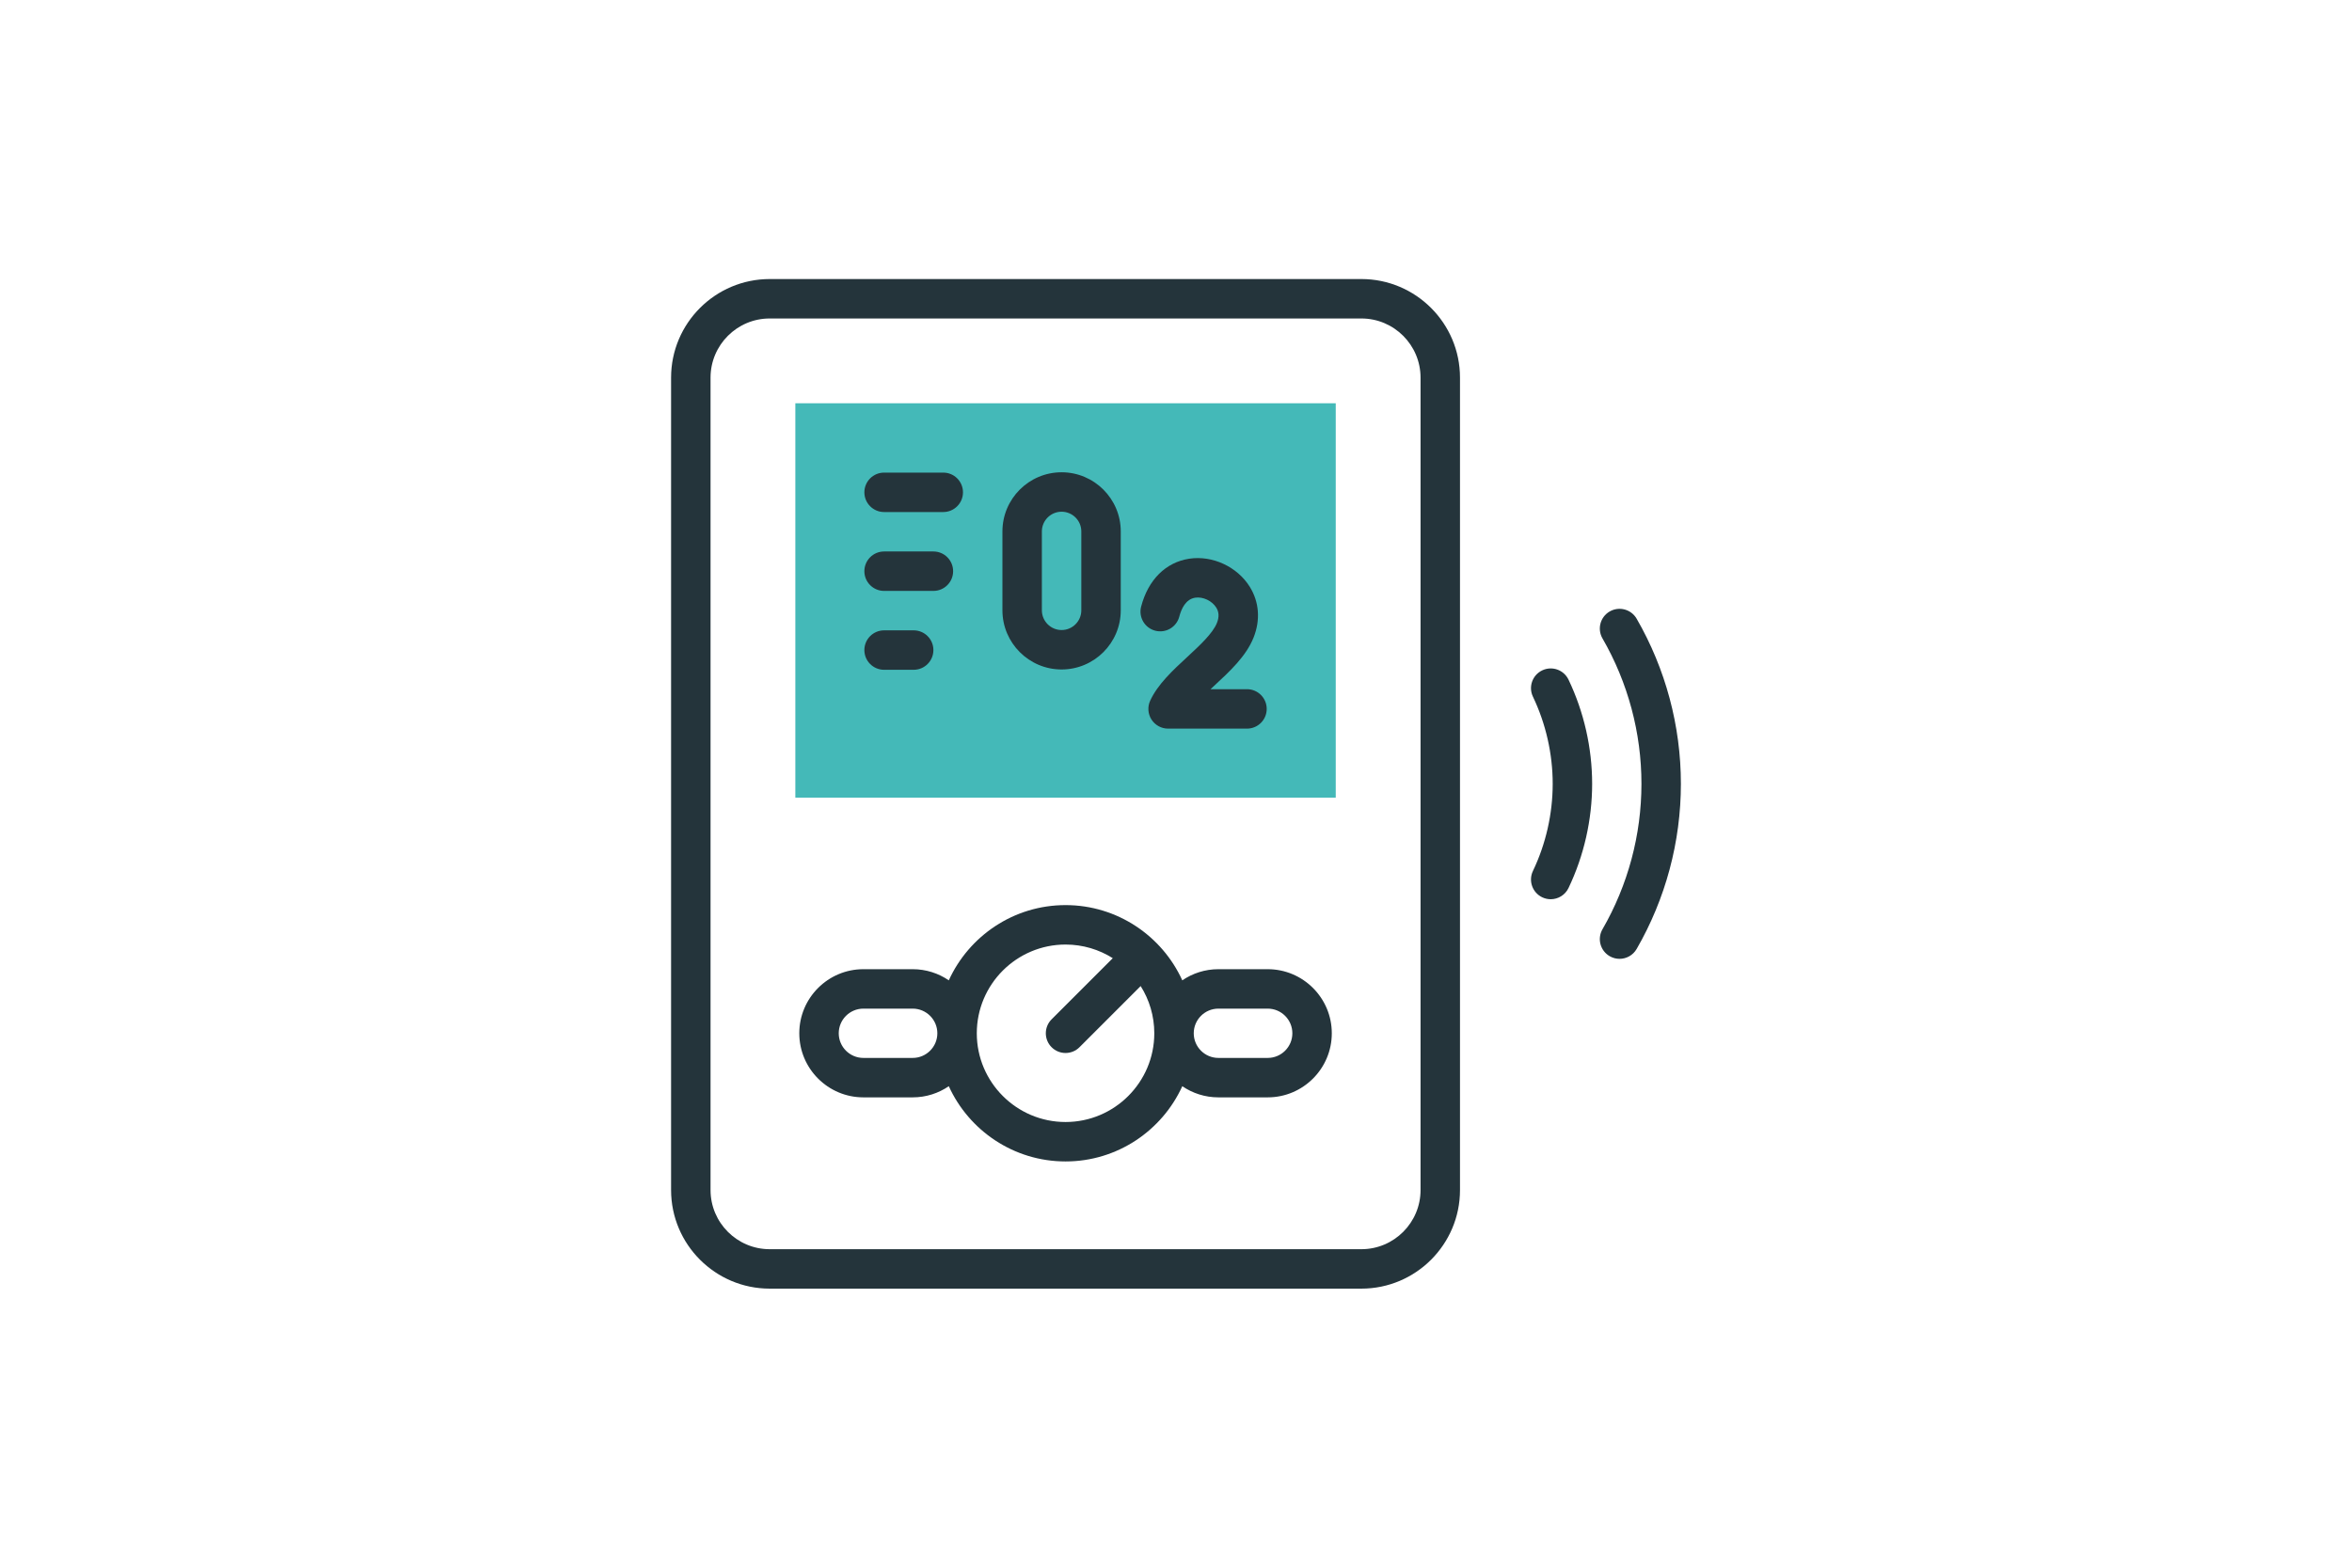
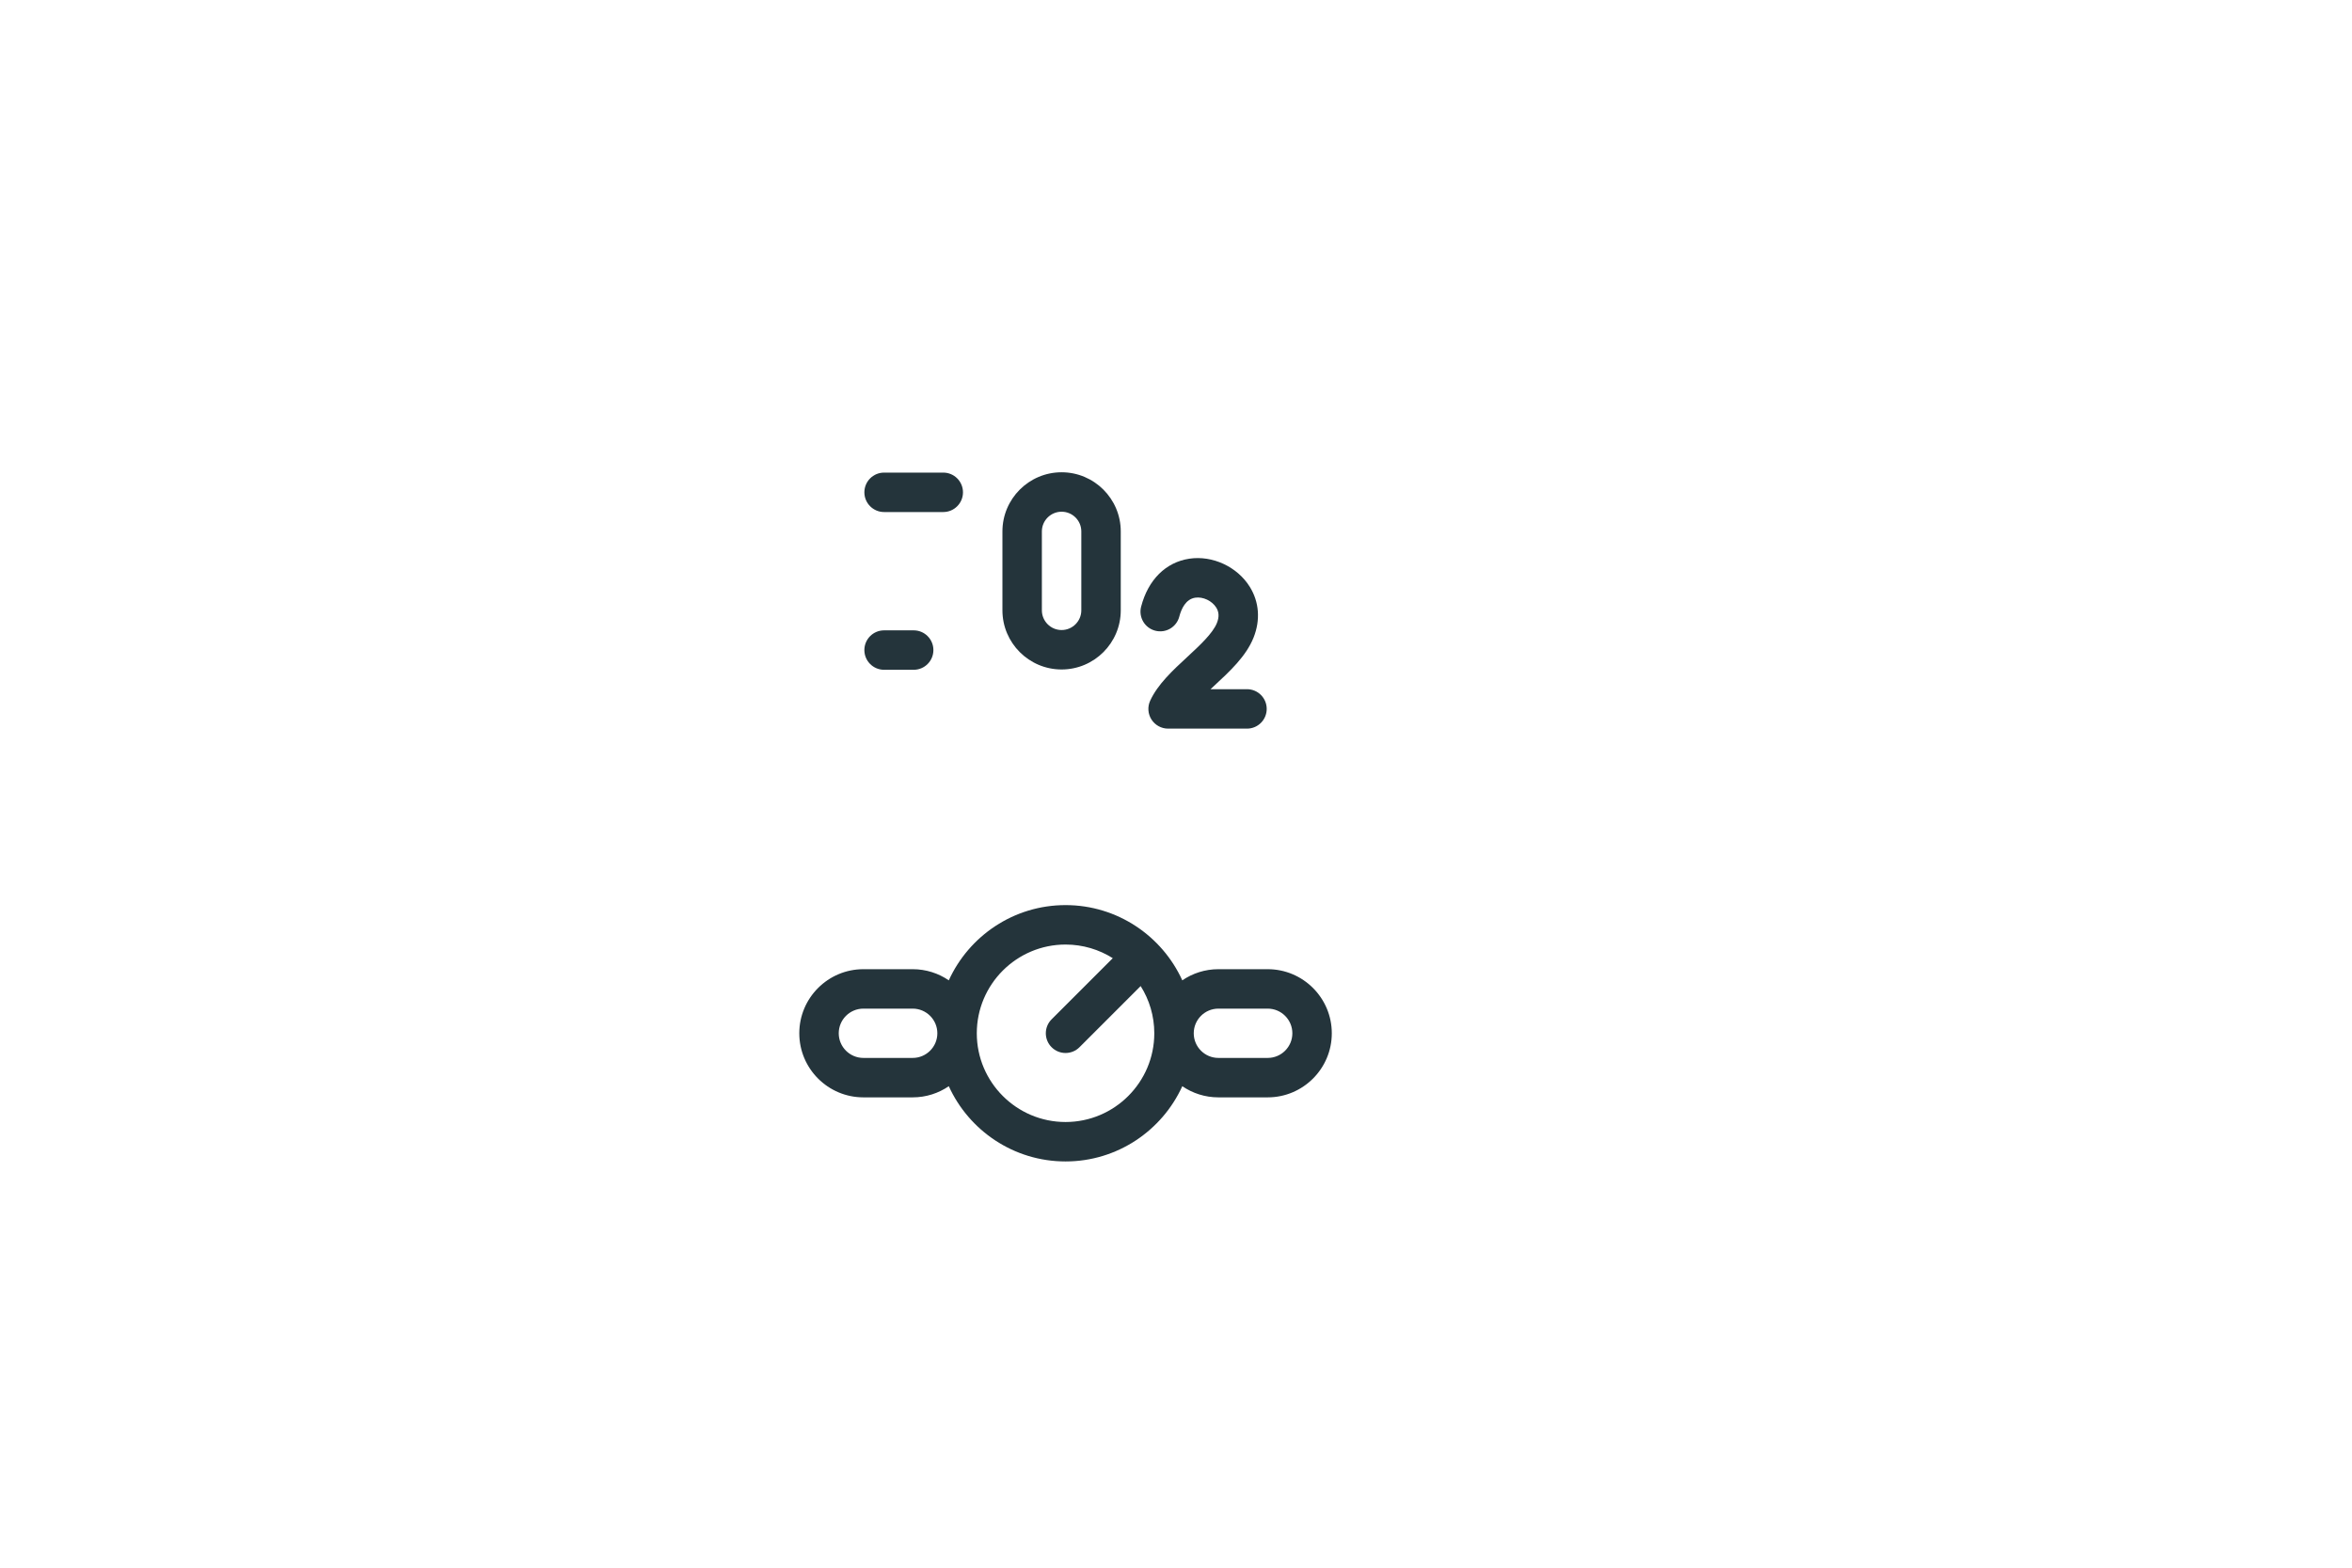
<svg xmlns="http://www.w3.org/2000/svg" width="1200" zoomAndPan="magnify" viewBox="0 0 900 600" height="800" preserveAspectRatio="xMidYMid meet" version="1.0">
  <defs>
    <clipPath id="10e25ec684">
      <path d="M 256.793 106.793 L 559 106.793 L 559 493.043 L 256.793 493.043 Z M 256.793 106.793 " clip-rule="nonzero" />
    </clipPath>
    <clipPath id="890d82f337">
      <path d="M 612 233 L 643.043 233 L 643.043 367 L 612 367 Z M 612 233 " clip-rule="nonzero" />
    </clipPath>
  </defs>
-   <path fill="#44b9b8" d="M 304.34 154.34 L 511.125 154.34 L 511.125 305.281 L 304.34 305.281 Z M 304.34 154.34 " fill-opacity="1" fill-rule="evenodd" />
  <path fill="#24343b" d="M 406.223 256.227 C 418.707 256.227 428.863 246.066 428.863 233.582 L 428.863 203.395 C 428.863 190.914 418.707 180.754 406.223 180.754 C 393.738 180.754 383.582 190.914 383.582 203.395 L 383.582 233.582 C 383.582 246.066 393.738 256.227 406.223 256.227 Z M 398.676 203.395 C 398.676 199.234 402.062 195.848 406.223 195.848 C 410.387 195.848 413.77 199.234 413.77 203.395 L 413.77 233.582 C 413.77 237.746 410.387 241.133 406.223 241.133 C 402.062 241.133 398.676 237.746 398.676 233.582 Z M 398.676 203.395 " fill-opacity="1" fill-rule="nonzero" />
  <path fill="#24343b" d="M 442.055 241.387 C 446.09 242.438 450.211 240.023 451.262 235.992 C 452.043 232.992 453.738 229.301 457.363 228.75 C 460.328 228.305 463.793 229.941 465.418 232.562 C 466.473 234.266 466.555 236.18 465.66 238.422 C 464.074 242.402 459.086 247.02 454.266 251.48 C 448.73 256.602 443.012 261.895 440.125 268.16 C 439.047 270.496 439.234 273.223 440.621 275.387 C 442.008 277.555 444.406 278.867 446.977 278.867 L 477.164 278.867 C 481.332 278.867 484.711 275.488 484.711 271.32 C 484.711 267.152 481.332 263.773 477.164 263.773 L 463.207 263.773 C 463.645 263.367 464.082 262.965 464.516 262.559 C 470.57 256.957 476.832 251.164 479.684 244.012 C 482.355 237.301 481.844 230.41 478.242 224.602 C 473.473 216.918 463.961 212.488 455.105 213.828 C 446.066 215.195 439.344 221.887 436.656 232.18 C 435.605 236.211 438.02 240.336 442.055 241.387 Z M 442.055 241.387 " fill-opacity="1" fill-rule="nonzero" />
  <g clip-path="url(#10e25ec684)">
-     <path fill="#24343b" d="M 520.938 106.797 L 294.531 106.797 C 273.723 106.797 256.793 123.723 256.793 144.531 L 256.793 455.465 C 256.793 476.27 273.723 493.199 294.531 493.199 L 520.938 493.199 C 541.742 493.199 558.672 476.27 558.672 455.465 L 558.672 144.531 C 558.672 123.723 541.742 106.797 520.938 106.797 Z M 543.578 455.465 C 543.578 467.949 533.422 478.105 520.938 478.105 L 294.531 478.105 C 282.047 478.105 271.891 467.949 271.891 455.465 L 271.891 144.531 C 271.891 132.047 282.047 121.891 294.531 121.891 L 520.938 121.891 C 533.422 121.891 543.578 132.047 543.578 144.531 Z M 543.578 455.465 " fill-opacity="1" fill-rule="nonzero" />
-   </g>
+     </g>
  <g clip-path="url(#890d82f337)">
-     <path fill="#24343b" d="M 626.262 236.789 C 624.18 233.184 619.566 231.945 615.953 234.027 C 612.344 236.113 611.109 240.727 613.191 244.336 C 622.949 261.238 628.105 280.484 628.105 299.996 C 628.105 319.508 622.949 338.754 613.191 355.656 C 611.109 359.266 612.344 363.879 615.953 365.965 C 617.145 366.648 618.441 366.977 619.719 366.977 C 622.328 366.977 624.867 365.621 626.262 363.203 C 637.344 344.012 643.199 322.156 643.199 299.996 C 643.199 277.836 637.344 255.98 626.262 236.789 Z M 626.262 236.789 " fill-opacity="1" fill-rule="nonzero" />
-   </g>
-   <path fill="#24343b" d="M 590.133 256.57 C 586.375 258.367 584.781 262.875 586.578 266.633 C 591.527 276.984 594.145 288.523 594.145 299.996 C 594.145 311.469 591.527 323.008 586.578 333.355 C 584.781 337.117 586.375 341.625 590.133 343.422 C 591.184 343.922 592.293 344.16 593.383 344.16 C 596.199 344.16 598.902 342.578 600.199 339.867 C 606.113 327.496 609.238 313.707 609.238 299.996 C 609.238 286.285 606.113 272.496 600.199 260.125 C 598.398 256.363 593.895 254.773 590.133 256.57 Z M 590.133 256.57 " fill-opacity="1" fill-rule="nonzero" />
+     </g>
  <path fill="#24343b" d="M 485.09 370.938 L 466.223 370.938 C 461.102 370.938 456.344 372.516 452.41 375.207 C 444.684 358.238 427.562 346.41 407.734 346.41 C 387.902 346.41 370.785 358.238 363.059 375.207 C 359.121 372.516 354.363 370.938 349.246 370.938 L 330.379 370.938 C 316.852 370.938 305.852 381.941 305.852 395.465 C 305.852 408.988 316.852 419.992 330.379 419.992 L 349.246 419.992 C 354.363 419.992 359.121 418.414 363.059 415.723 C 370.785 432.691 387.902 444.52 407.734 444.52 C 427.562 444.52 444.684 432.691 452.41 415.723 C 456.344 418.414 461.102 419.992 466.223 419.992 L 485.09 419.992 C 498.613 419.992 509.617 408.988 509.617 395.465 C 509.617 381.941 498.613 370.938 485.09 370.938 Z M 349.246 404.898 L 330.379 404.898 C 325.176 404.898 320.945 400.668 320.945 395.465 C 320.945 390.262 325.176 386.031 330.379 386.031 L 349.246 386.031 C 354.445 386.031 358.68 390.262 358.68 395.465 C 358.68 400.668 354.445 404.898 349.246 404.898 Z M 407.734 429.426 C 389.008 429.426 373.773 414.191 373.773 395.465 C 373.773 376.738 389.008 361.504 407.734 361.504 C 414.371 361.504 420.566 363.418 425.805 366.723 L 402.398 390.129 C 399.449 393.074 399.449 397.855 402.398 400.801 C 403.871 402.277 405.801 403.012 407.734 403.012 C 409.664 403.012 411.598 402.277 413.07 400.801 L 436.477 377.395 C 439.781 382.633 441.695 388.828 441.695 395.465 C 441.695 414.191 426.461 429.426 407.734 429.426 Z M 485.09 404.898 L 466.223 404.898 C 461.02 404.898 456.789 400.668 456.789 395.465 C 456.789 390.262 461.02 386.031 466.223 386.031 L 485.09 386.031 C 490.293 386.031 494.523 390.262 494.523 395.465 C 494.523 400.668 490.293 404.898 485.09 404.898 Z M 485.09 404.898 " fill-opacity="1" fill-rule="nonzero" />
  <path fill="#24343b" d="M 338.301 195.973 L 360.941 195.973 C 365.109 195.973 368.488 192.594 368.488 188.426 C 368.488 184.258 365.109 180.879 360.941 180.879 L 338.301 180.879 C 334.137 180.879 330.754 184.258 330.754 188.426 C 330.754 192.594 334.137 195.973 338.301 195.973 Z M 338.301 195.973 " fill-opacity="1" fill-rule="nonzero" />
-   <path fill="#24343b" d="M 338.301 226.16 L 357.168 226.16 C 361.336 226.16 364.715 222.781 364.715 218.613 C 364.715 214.445 361.336 211.066 357.168 211.066 L 338.301 211.066 C 334.137 211.066 330.754 214.445 330.754 218.613 C 330.754 222.781 334.137 226.16 338.301 226.16 Z M 338.301 226.16 " fill-opacity="1" fill-rule="nonzero" />
  <path fill="#24343b" d="M 338.301 256.348 L 349.621 256.348 C 353.789 256.348 357.168 252.969 357.168 248.801 C 357.168 244.633 353.789 241.254 349.621 241.254 L 338.301 241.254 C 334.137 241.254 330.754 244.633 330.754 248.801 C 330.754 252.969 334.137 256.348 338.301 256.348 Z M 338.301 256.348 " fill-opacity="1" fill-rule="nonzero" />
</svg>